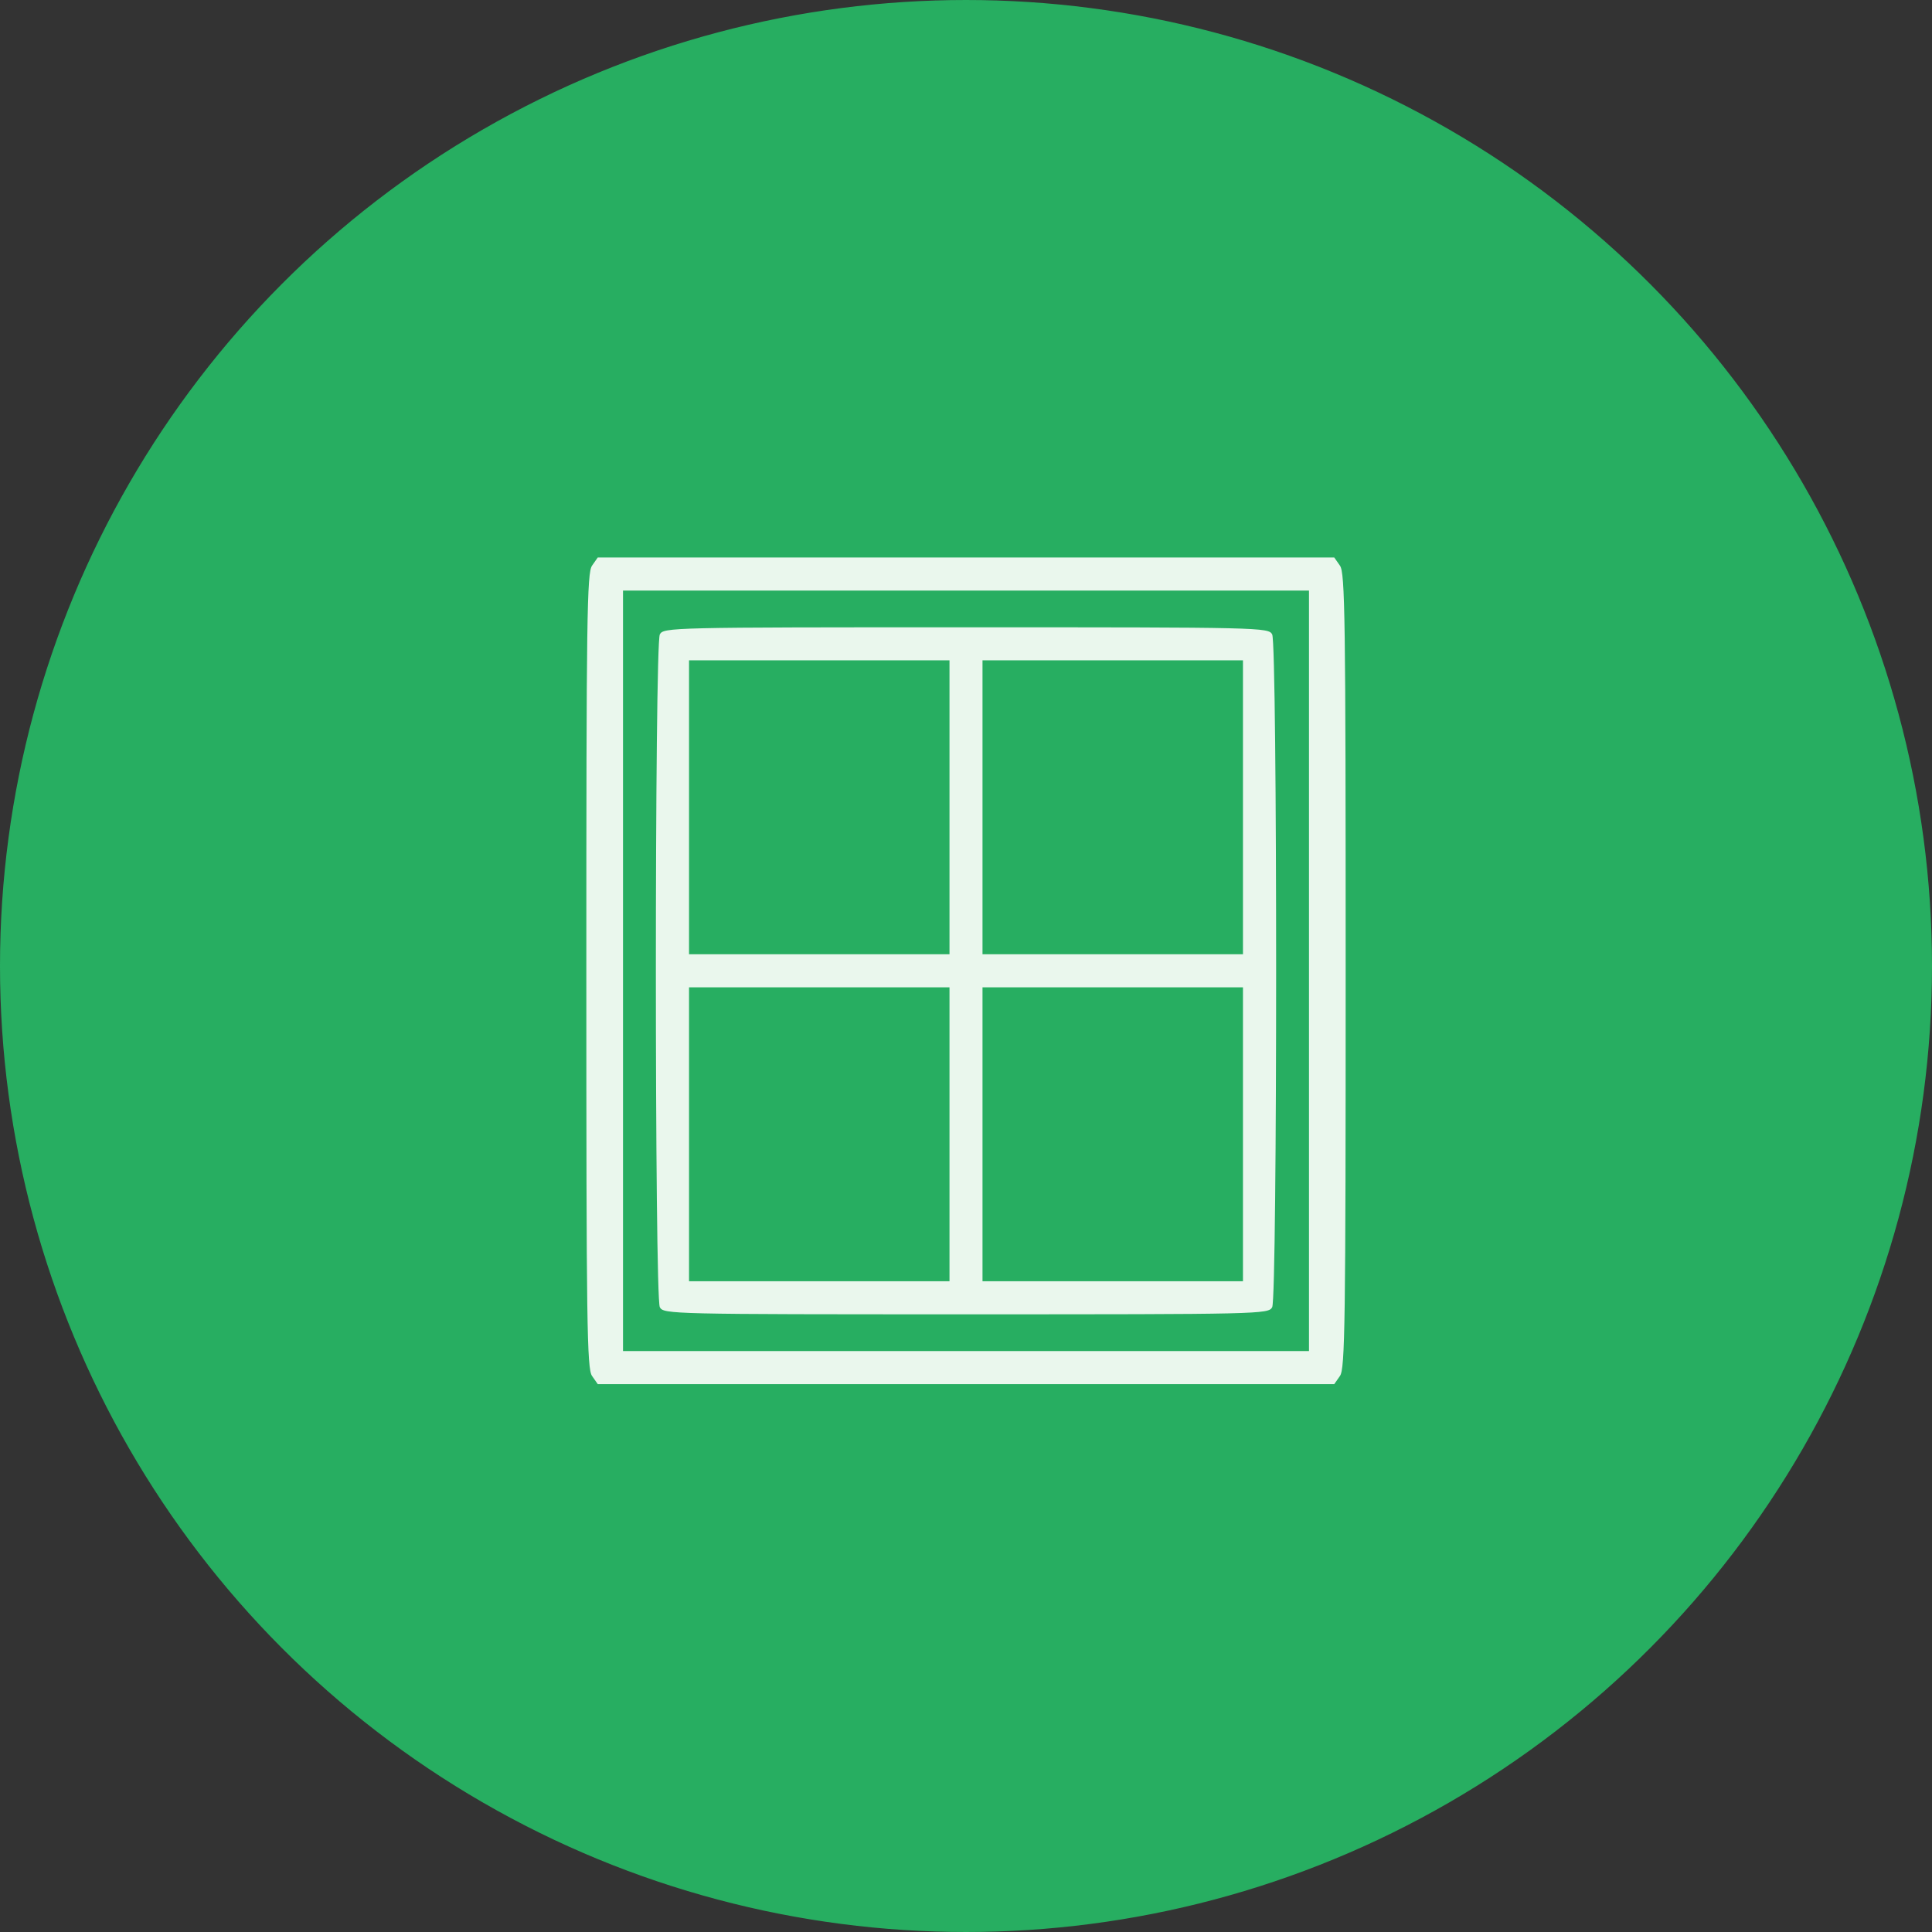
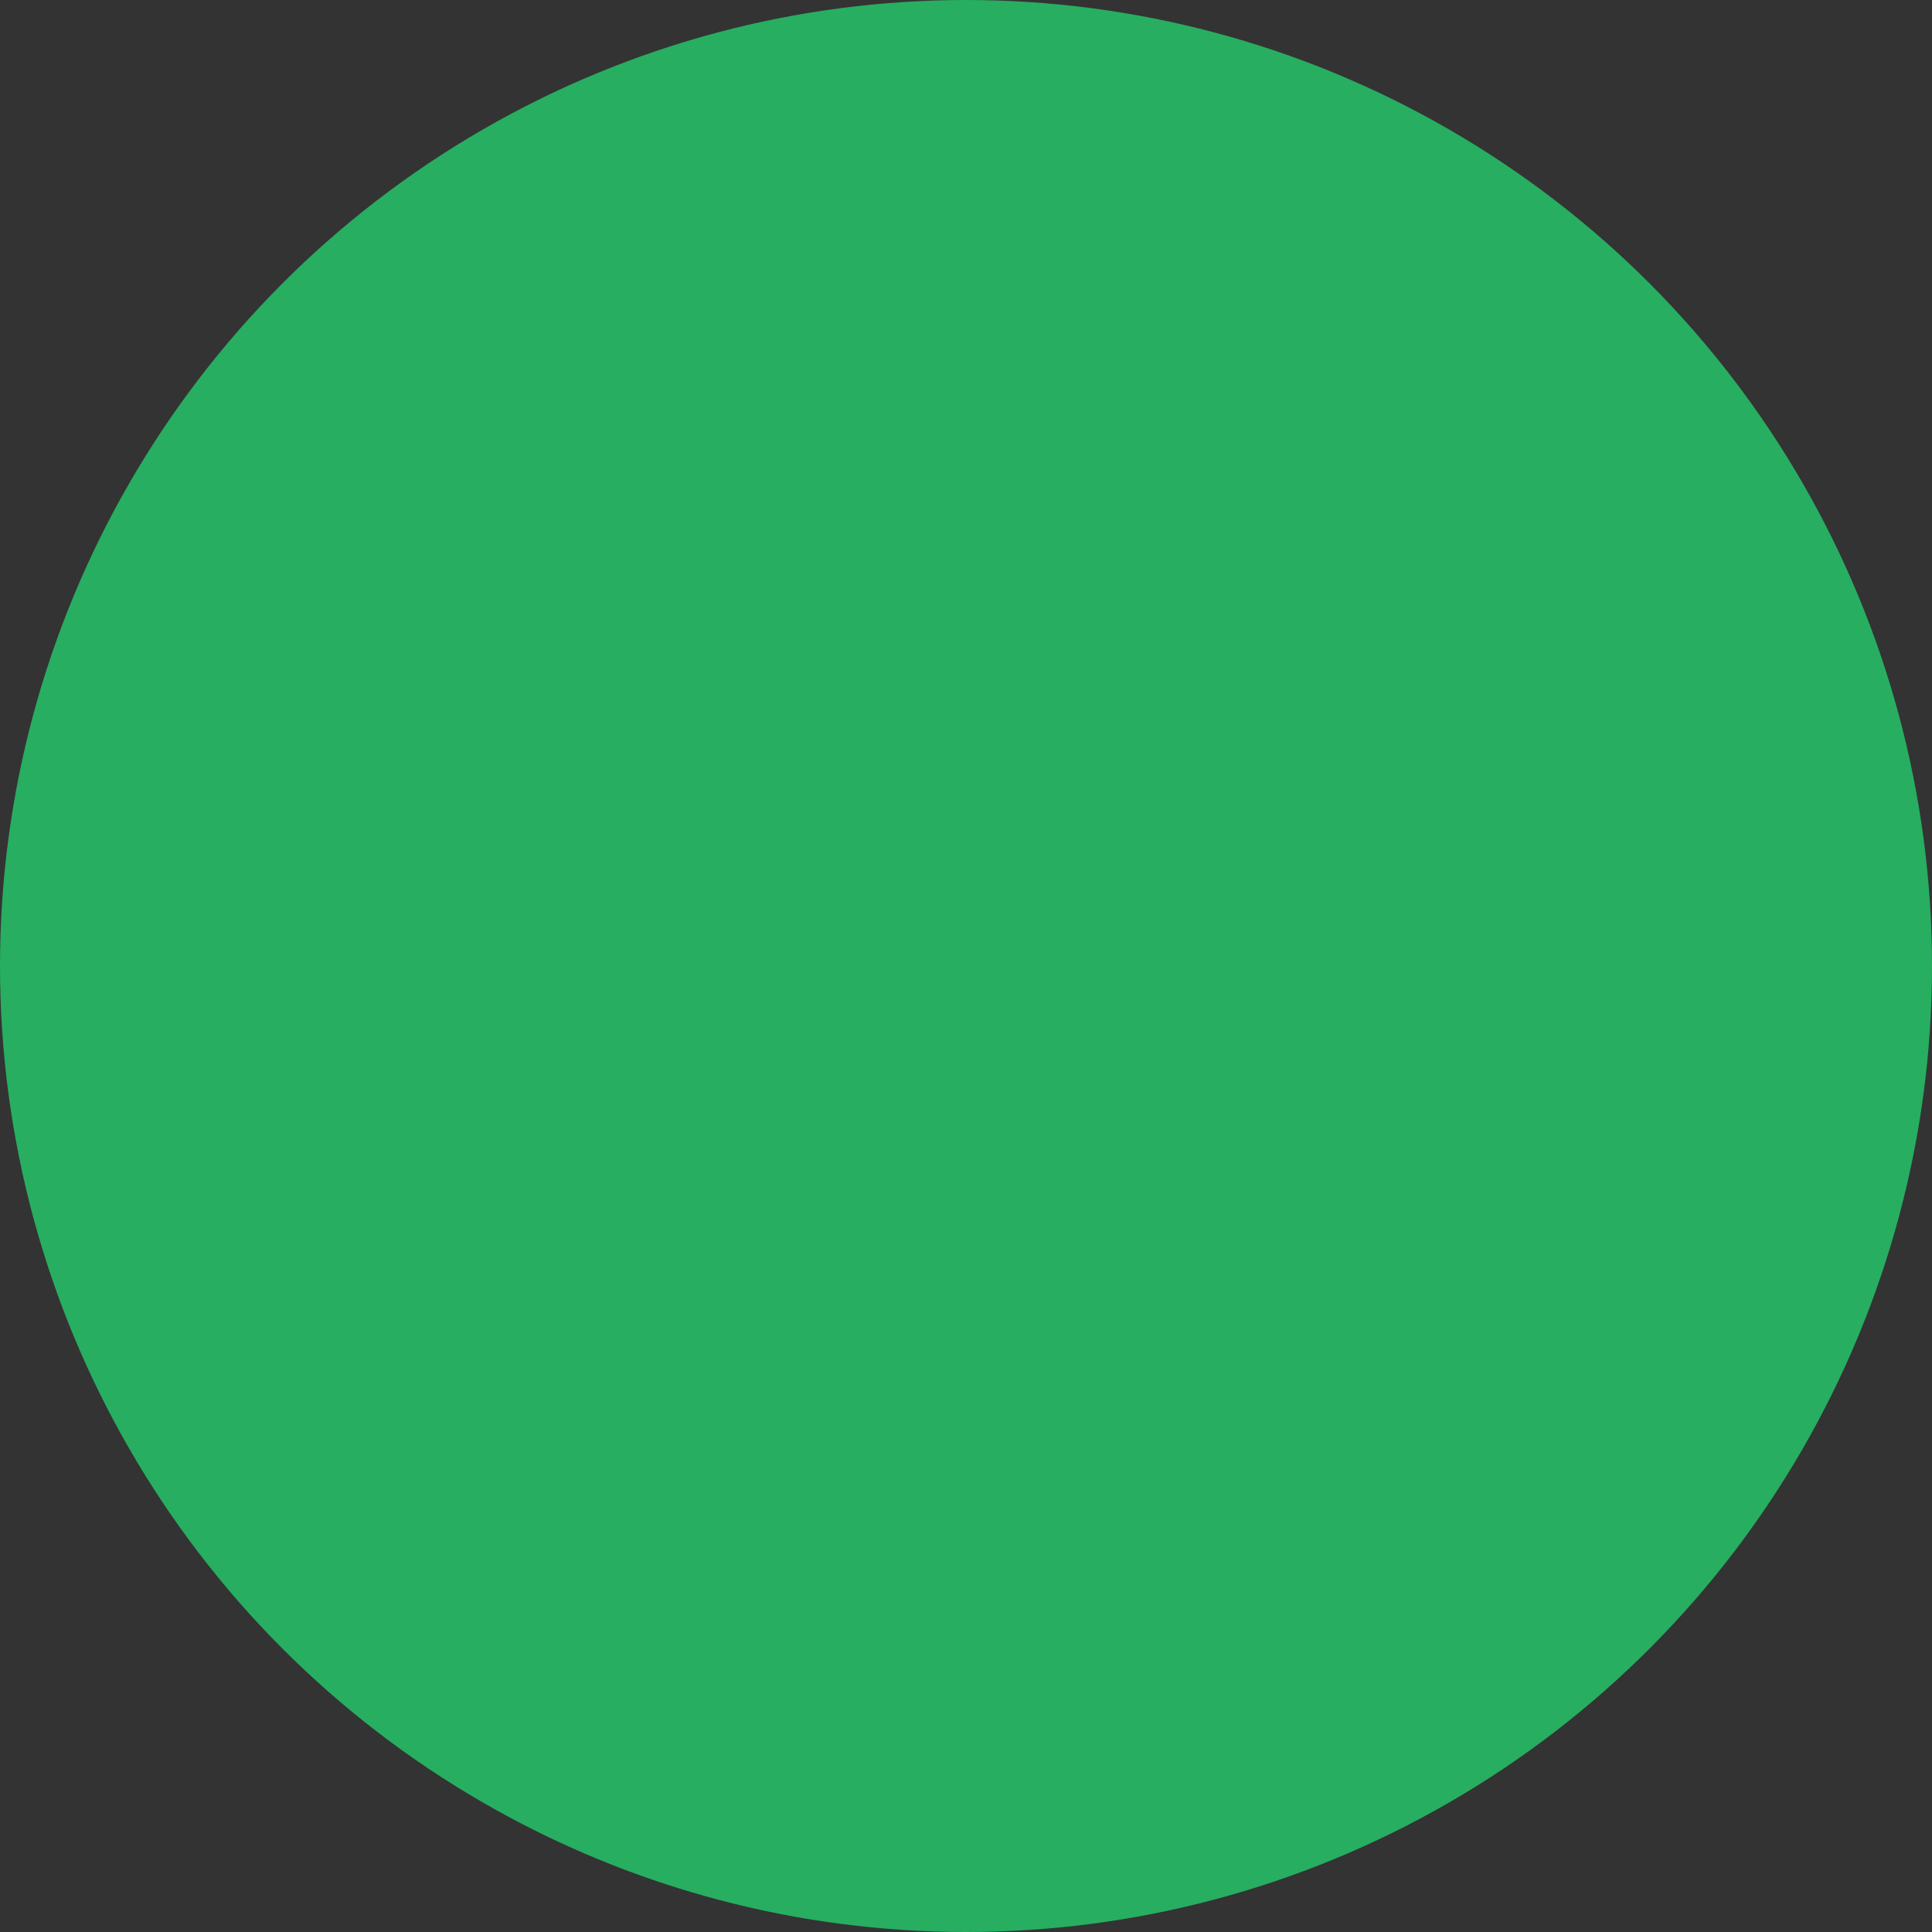
<svg xmlns="http://www.w3.org/2000/svg" width="169" height="169" viewBox="0 0 169 169" fill="none">
  <rect x="0" y="0" width="169" height="169" fill="#333333" stroke="none" />
  <circle cx="84.5" cy="84.5" r="84" fill="#27AE61" stroke="#27AE61" />
-   <path fill-rule="evenodd" clip-rule="evenodd" d="M51.788 49.48C51.343 50.116 51.289 54.011 51.289 84.92C51.289 115.83 51.343 119.724 51.788 120.36L52.288 121.075H84.5H116.713L117.212 120.36C117.657 119.724 117.711 115.83 117.711 84.92C117.711 54.011 117.657 50.116 117.212 49.48L116.713 48.766H84.5H52.288L51.788 49.48ZM114.503 84.92V118.182H84.5H54.497V84.92V51.658H84.5H114.503V84.92ZM57.718 55.494C57.256 56.357 57.256 113.484 57.718 114.347C58.042 114.954 58.678 114.969 84.5 114.969C110.322 114.969 110.958 114.954 111.283 114.347C111.744 113.484 111.744 56.357 111.283 55.494C110.958 54.887 110.322 54.872 84.5 54.872C58.678 54.872 58.042 54.887 57.718 55.494ZM83.056 70.619V83.474H71.665H60.273V70.619V57.764H71.665H83.056V70.619ZM108.727 70.619V83.474H97.335H85.944V70.619V57.764H97.335H108.727V70.619ZM83.056 99.221V112.076H71.665H60.273V99.221V86.367H71.665H83.056V99.221ZM108.727 99.221V112.076H97.335H85.944V99.221V86.367H97.335H108.727V99.221Z" fill="#EAF7ED" />
</svg>